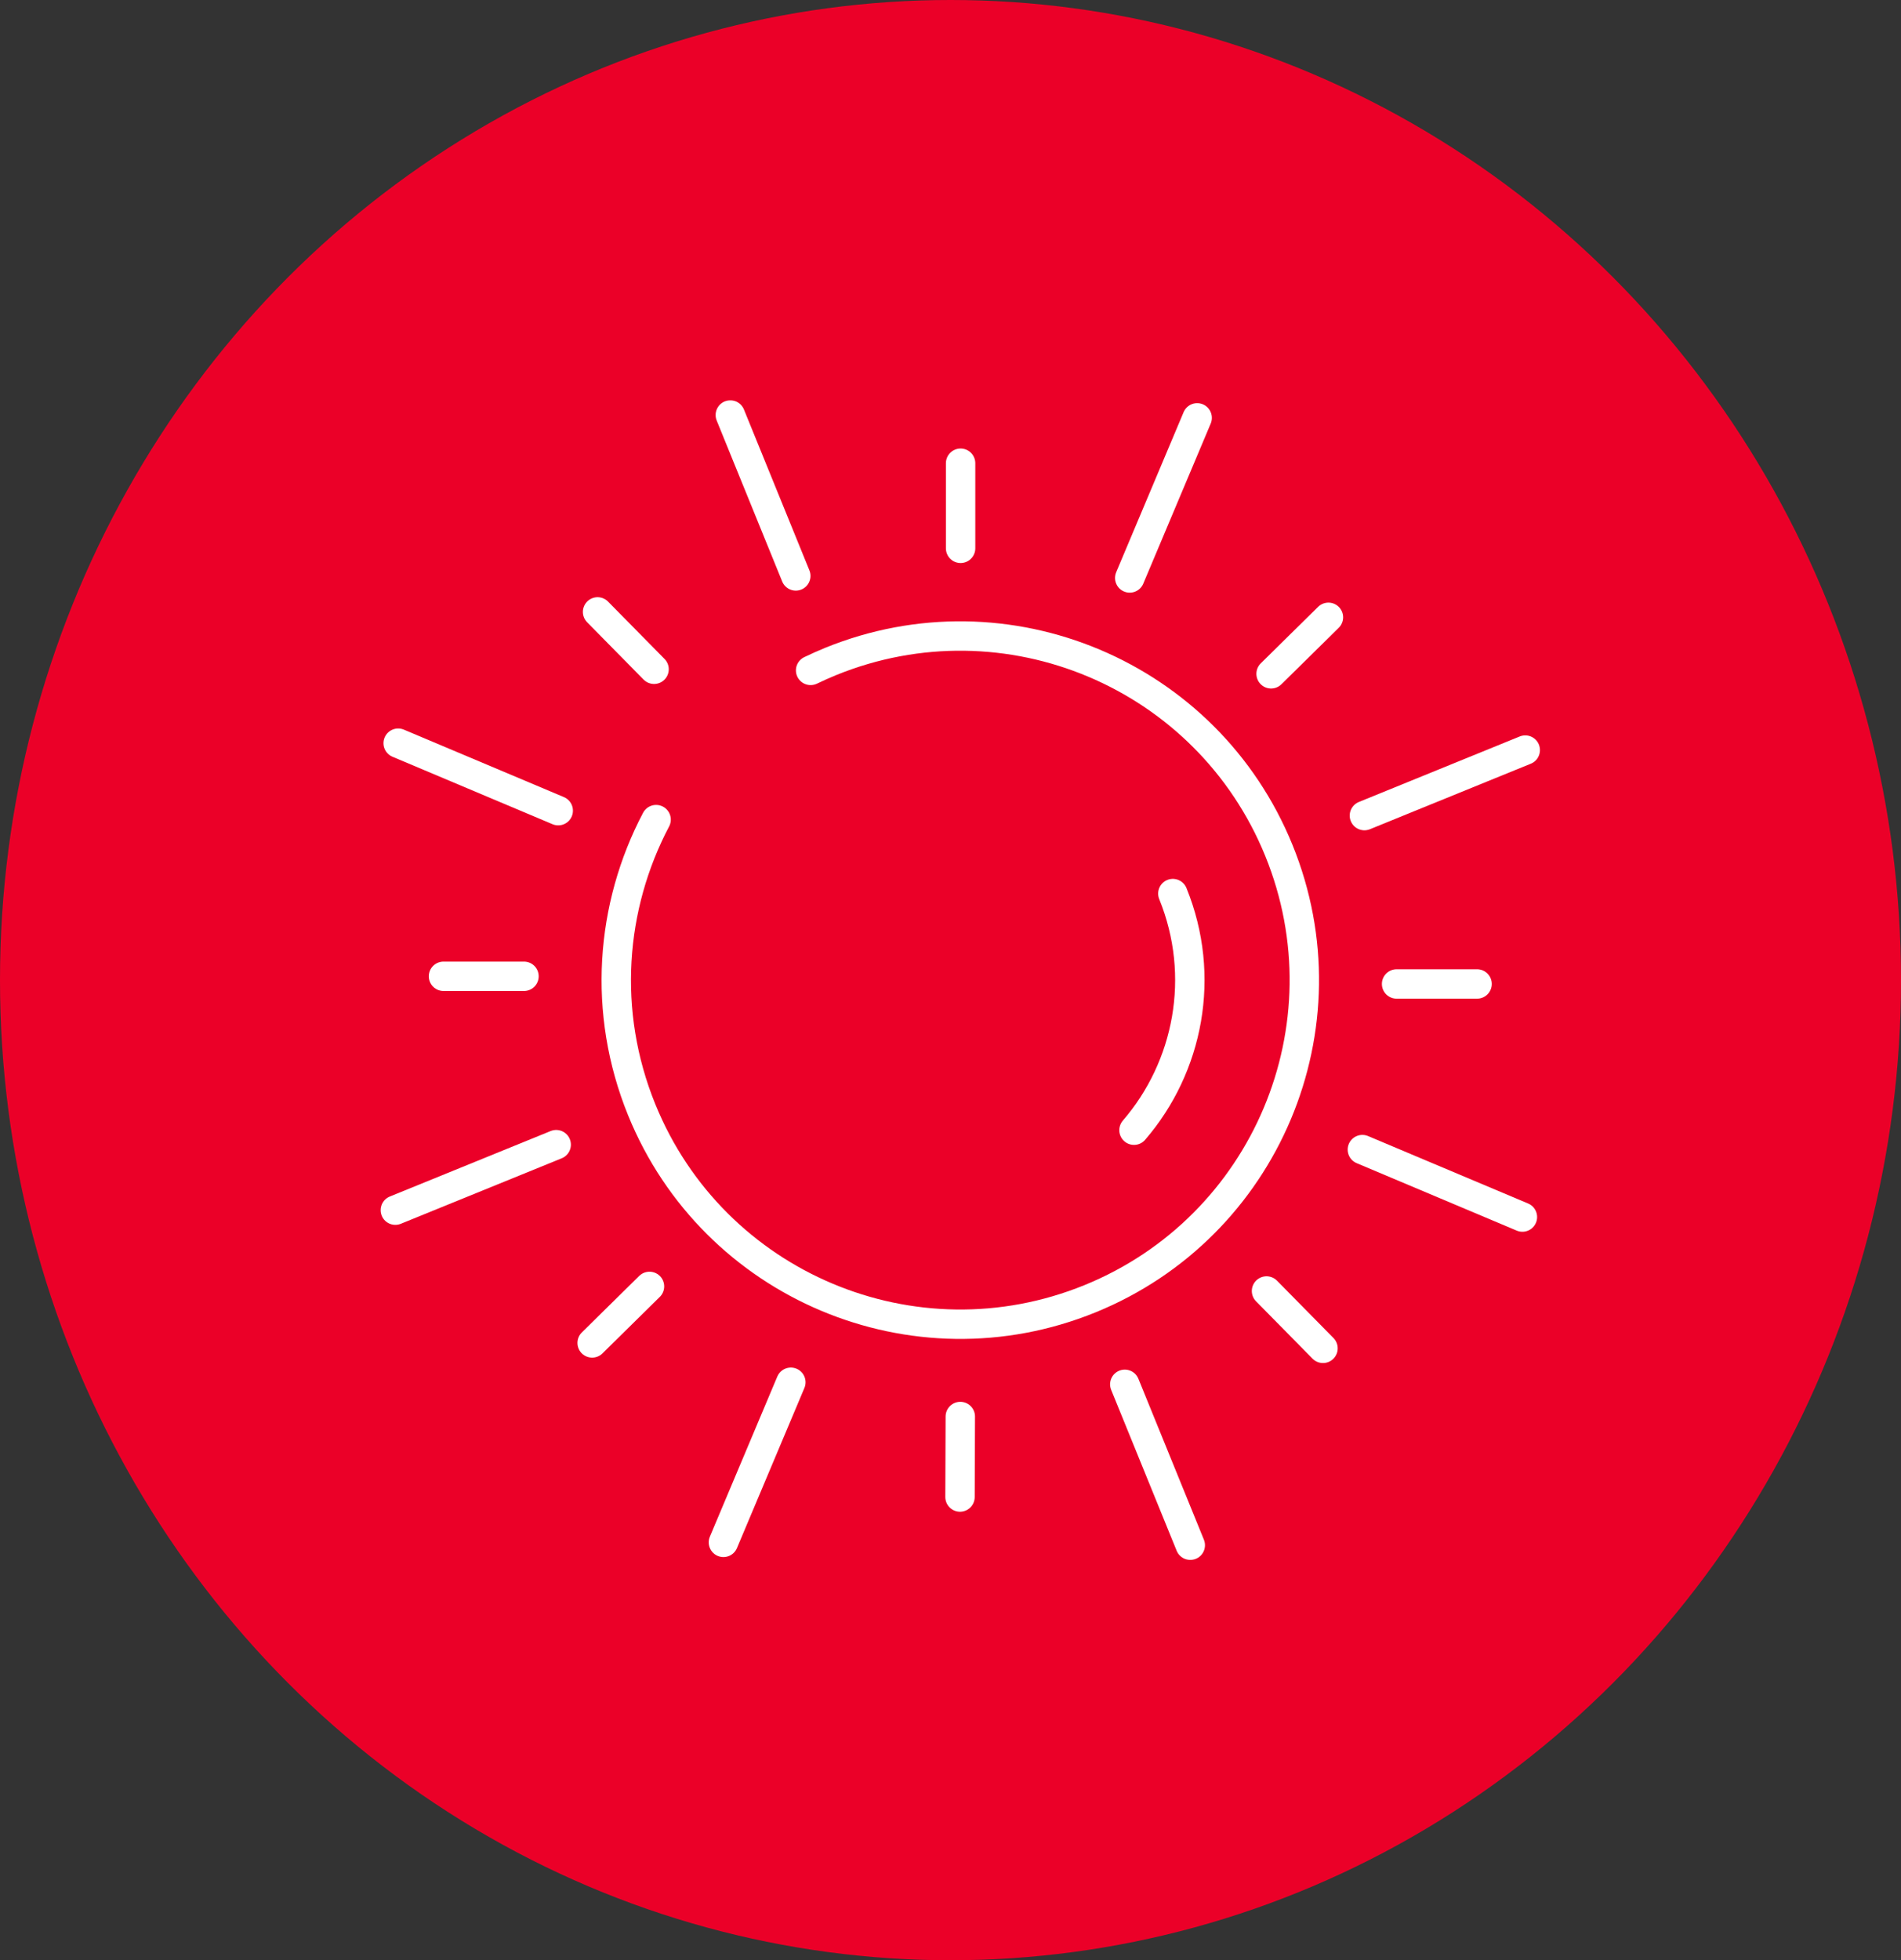
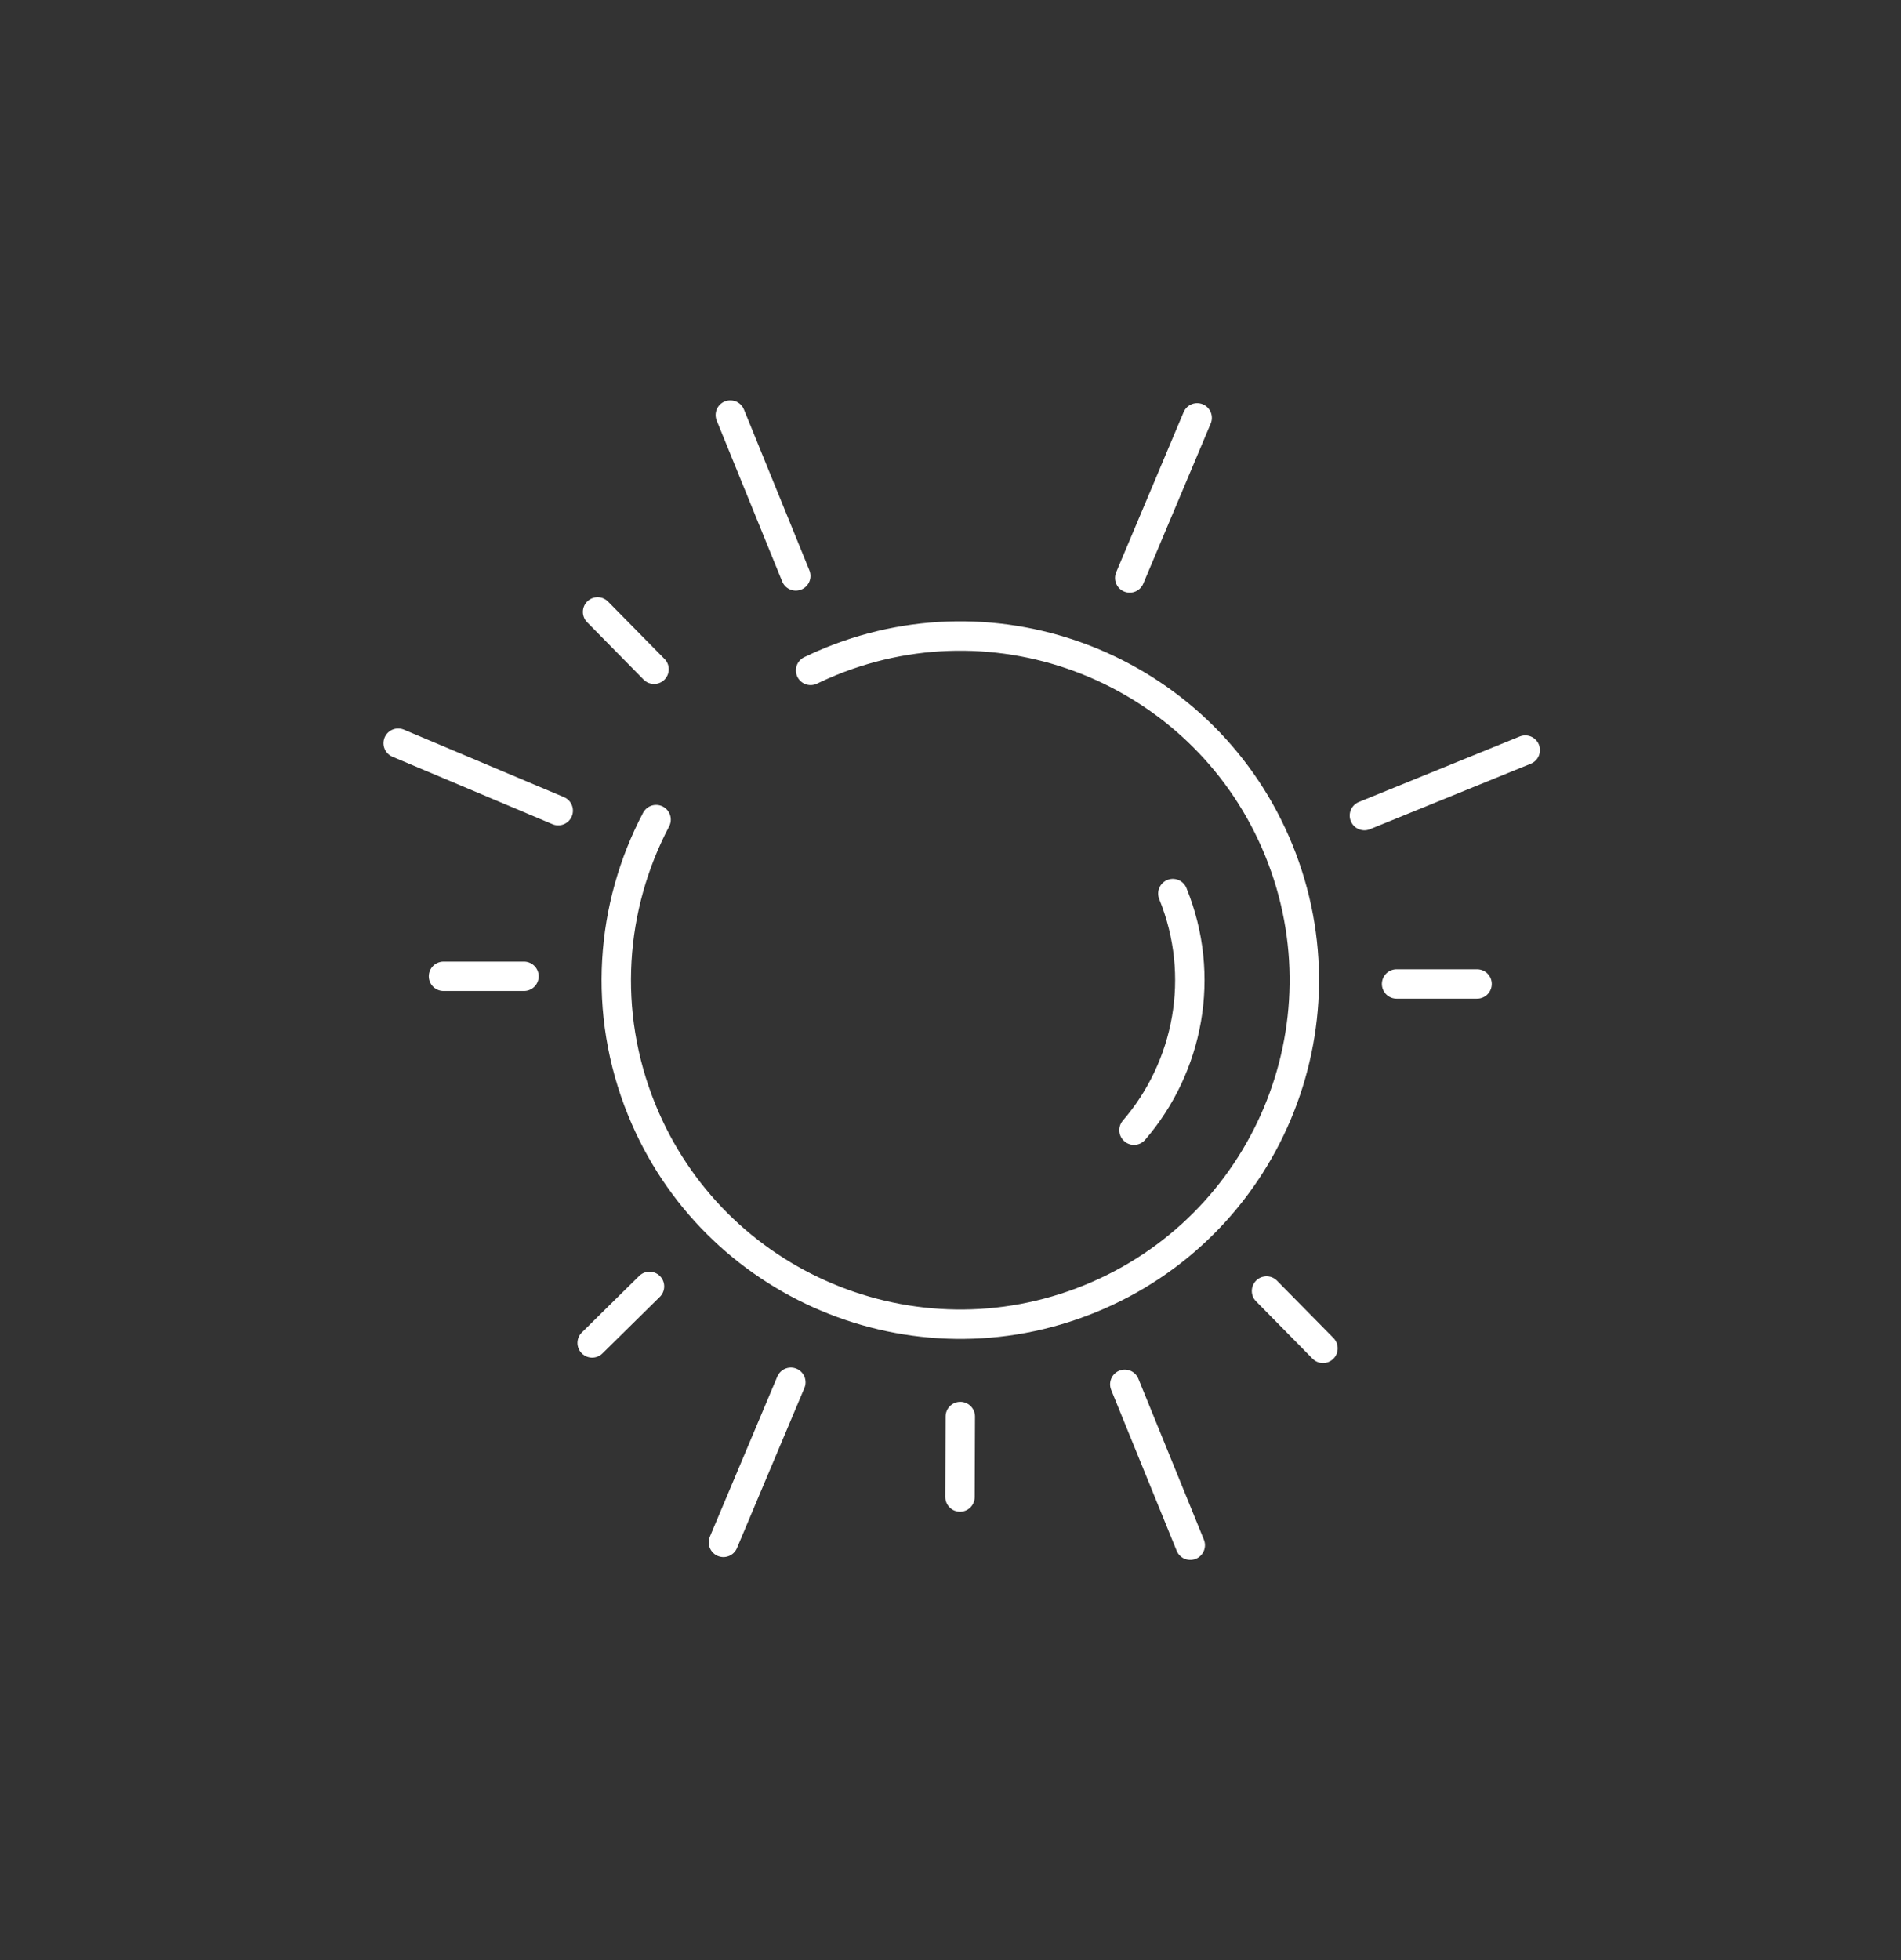
<svg xmlns="http://www.w3.org/2000/svg" width="97" height="100" viewBox="0 0 97 100" fill="none">
  <rect x="0" y="0" width="97" height="100" fill="#333333" stroke="none" />
-   <ellipse cx="48.5" cy="50" rx="48.5" ry="50" fill="#EB0028" />
  <g clip-path="url(#clip0_45_615)">
    <mask id="mask0_45_615" style="mask-type:luminance" maskUnits="userSpaceOnUse" x="19" y="20" width="60" height="60">
-       <path d="M78.25 79.25V20.75H19.75V79.25H78.25Z" fill="white" stroke="white" stroke-width="1.5" />
+       <path d="M78.25 79.25V20.75H19.75V79.25H78.25" fill="white" stroke="white" stroke-width="1.5" />
    </mask>
    <g mask="url(#mask0_45_615)">
      <path d="M33.478 41.812C31.147 46.237 30.712 51.622 32.745 56.617C36.399 65.594 46.639 69.909 55.617 66.255C64.594 62.601 68.909 52.361 65.255 43.383C61.6 34.406 51.361 30.091 42.383 33.745C42.035 33.887 41.696 34.04 41.362 34.2" stroke="white" stroke-width="1.5" stroke-miterlimit="10" stroke-linecap="round" stroke-linejoin="round" />
      <path d="M57.863 57.656C60.644 54.431 61.561 49.8 59.845 45.585" stroke="white" stroke-width="1.5" stroke-miterlimit="10" stroke-linecap="round" stroke-linejoin="round" />
      <path d="M69.62 41.607L77.828 38.265" stroke="white" stroke-width="1.5" stroke-miterlimit="10" stroke-linecap="round" stroke-linejoin="round" />
-       <path d="M20.172 61.735L28.38 58.394" stroke="white" stroke-width="1.5" stroke-miterlimit="10" stroke-linecap="round" stroke-linejoin="round" />
-       <path d="M69.516 58.646L77.682 62.087" stroke="white" stroke-width="1.5" stroke-miterlimit="10" stroke-linecap="round" stroke-linejoin="round" />
      <path d="M20.317 37.913L28.484 41.355" stroke="white" stroke-width="1.5" stroke-miterlimit="10" stroke-linecap="round" stroke-linejoin="round" />
      <path d="M57.393 70.62L60.735 78.828" stroke="white" stroke-width="1.5" stroke-miterlimit="10" stroke-linecap="round" stroke-linejoin="round" />
      <path d="M37.265 21.172L40.606 29.38" stroke="white" stroke-width="1.5" stroke-miterlimit="10" stroke-linecap="round" stroke-linejoin="round" />
      <path d="M40.354 70.515L36.913 78.682" stroke="white" stroke-width="1.5" stroke-miterlimit="10" stroke-linecap="round" stroke-linejoin="round" />
      <path d="M61.086 21.317L57.645 29.484" stroke="white" stroke-width="1.5" stroke-miterlimit="10" stroke-linecap="round" stroke-linejoin="round" />
      <path d="M71.262 50.196H75.369" stroke="white" stroke-width="1.5" stroke-miterlimit="10" stroke-linecap="round" stroke-linejoin="round" />
      <path d="M22.63 49.805H26.737" stroke="white" stroke-width="1.5" stroke-miterlimit="10" stroke-linecap="round" stroke-linejoin="round" />
      <path d="M64.625 65.859L67.507 68.784" stroke="white" stroke-width="1.5" stroke-miterlimit="10" stroke-linecap="round" stroke-linejoin="round" />
      <path d="M30.492 31.216L33.374 34.142" stroke="white" stroke-width="1.5" stroke-miterlimit="10" stroke-linecap="round" stroke-linejoin="round" />
      <path d="M49 72.262L48.985 76.369" stroke="white" stroke-width="1.5" stroke-miterlimit="10" stroke-linecap="round" stroke-linejoin="round" />
-       <path d="M49.015 27.972V23.631" stroke="white" stroke-width="1.5" stroke-miterlimit="10" stroke-linecap="round" stroke-linejoin="round" />
      <path d="M33.141 65.625L30.215 68.508" stroke="white" stroke-width="1.5" stroke-miterlimit="10" stroke-linecap="round" stroke-linejoin="round" />
-       <path d="M67.784 31.492L64.858 34.374" stroke="white" stroke-width="1.5" stroke-miterlimit="10" stroke-linecap="round" stroke-linejoin="round" />
    </g>
  </g>
  <defs>
    <clipPath id="clip0_45_615">
      <rect width="60" height="60" fill="white" transform="translate(19 20)" />
    </clipPath>
  </defs>
</svg>